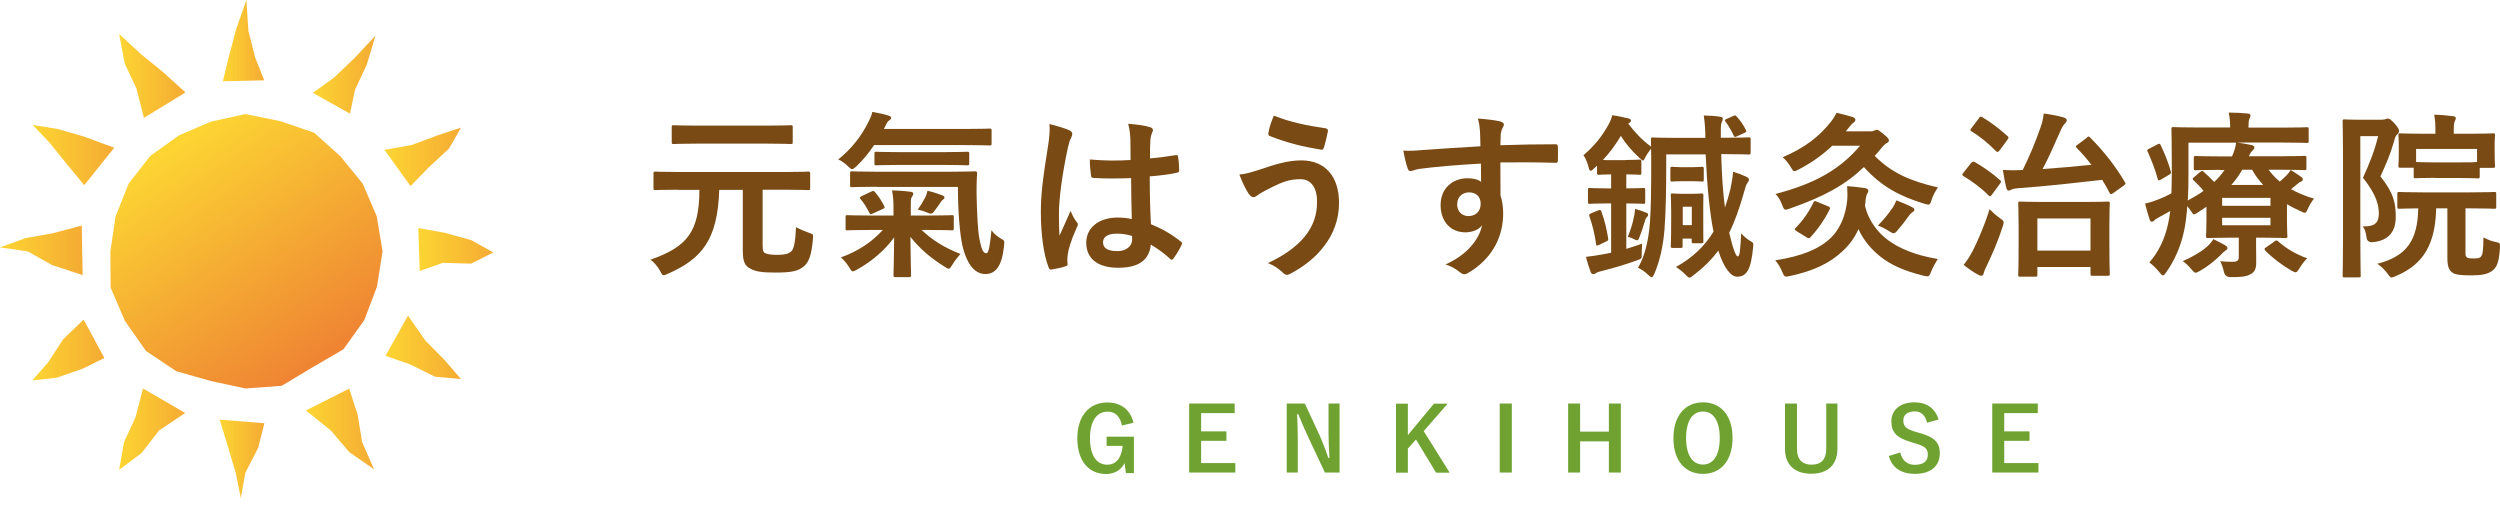
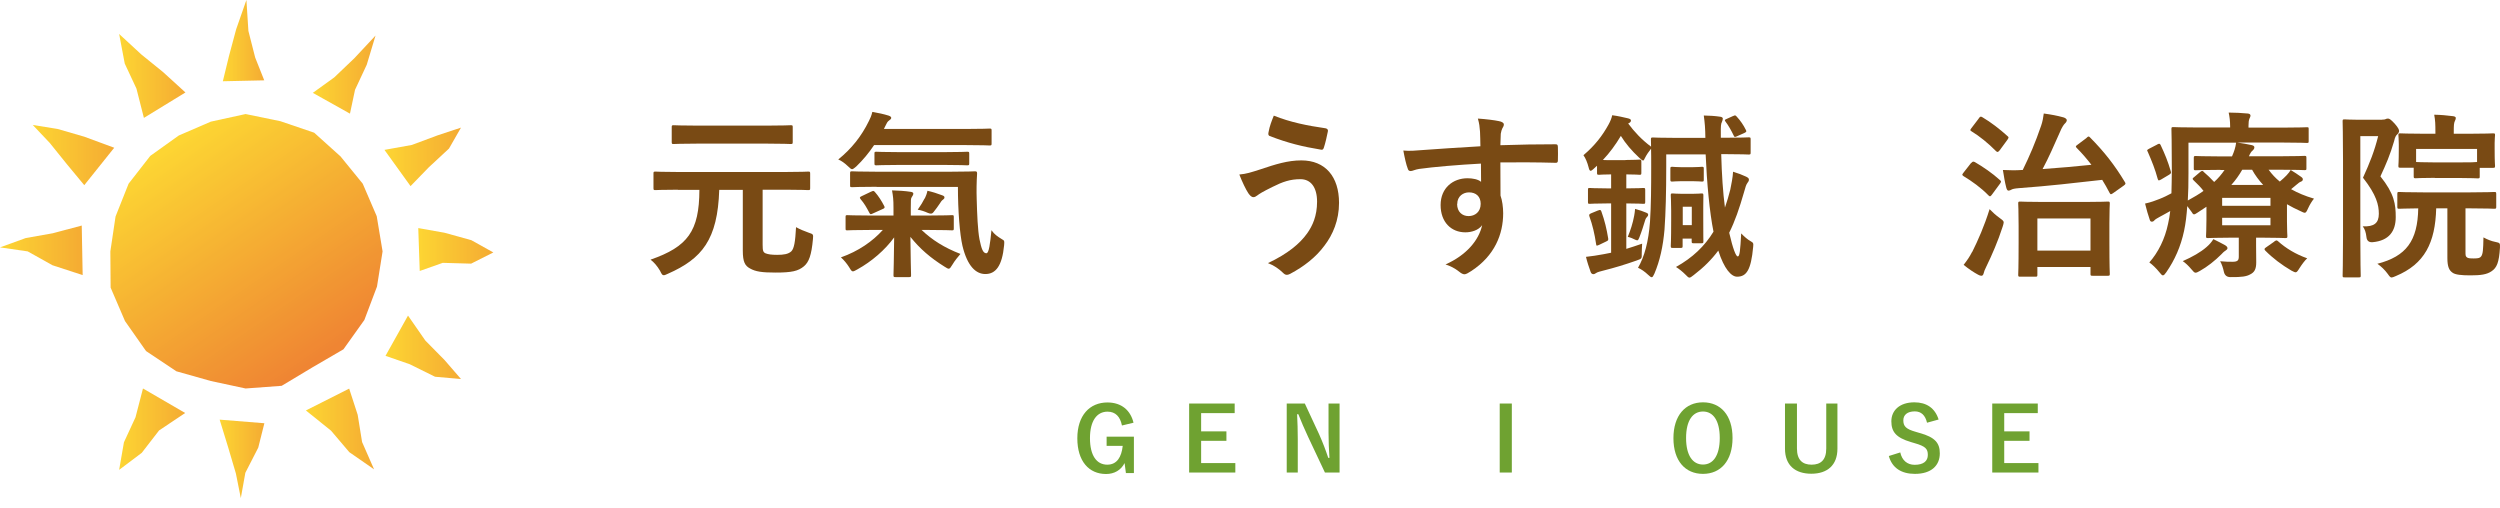
<svg xmlns="http://www.w3.org/2000/svg" width="246" height="50" viewBox="0 0 246 50" fill="none">
  <path d="M110.397 41.857C110.227 41.005 109.768 40.507 108.982 40.507C107.948 40.507 107.253 41.385 107.253 43.115C107.253 44.846 107.921 45.724 108.956 45.724C109.912 45.724 110.358 44.964 110.476 43.876H108.891V42.971H111.576V46.55H110.79L110.659 45.567C110.305 46.261 109.651 46.642 108.838 46.642C107.149 46.642 106.009 45.383 106.009 43.128C106.009 40.874 107.227 39.602 108.969 39.602C110.371 39.602 111.249 40.389 111.537 41.595L110.397 41.87V41.857Z" fill="#6FA231" />
  <path d="M121.492 40.651H118.191V42.447H120.68V43.377H118.191V45.567H121.557V46.497H117.012V39.707H121.492V40.638V40.651Z" fill="#6FA231" />
  <path d="M131.814 46.497H130.373L128.722 42.997C128.329 42.145 128.054 41.516 127.753 40.756H127.635C127.675 41.555 127.701 42.368 127.701 43.207V46.497H126.614V39.707H128.395L129.797 42.722C130.176 43.574 130.438 44.269 130.7 45.055H130.818C130.766 44.23 130.727 43.482 130.727 42.565V39.707H131.814V46.497Z" fill="#6FA231" />
-   <path d="M140.092 42.42L142.647 46.511H141.31L139.333 43.246L138.534 44.138V46.511H137.368V39.72H138.534V42.814L141.101 39.72H142.45L140.092 42.42Z" fill="#6FA231" />
  <path d="M148.764 46.497H147.572V39.707H148.764V46.497Z" fill="#6FA231" />
-   <path d="M159.492 46.497H158.313V43.43H155.483V46.497H154.305V39.707H155.483V42.473H158.313V39.707H159.492V46.497Z" fill="#6FA231" />
  <path d="M170.482 43.102C170.482 45.344 169.316 46.629 167.574 46.629C165.832 46.629 164.666 45.357 164.666 43.115C164.666 40.874 165.845 39.589 167.574 39.589C169.303 39.589 170.482 40.847 170.482 43.102ZM165.91 43.102C165.91 44.833 166.578 45.711 167.574 45.711C168.569 45.711 169.224 44.833 169.224 43.102C169.224 41.372 168.569 40.493 167.574 40.493C166.578 40.493 165.91 41.359 165.91 43.102Z" fill="#6FA231" />
  <path d="M180.803 44.151C180.803 45.776 179.808 46.615 178.236 46.615C176.664 46.615 175.643 45.803 175.643 44.151V39.707H176.821V44.138C176.821 45.252 177.358 45.724 178.262 45.724C179.166 45.724 179.703 45.252 179.703 44.138V39.707H180.803V44.151Z" fill="#6FA231" />
  <path d="M189.619 41.595C189.449 40.861 189.043 40.48 188.414 40.48C187.693 40.48 187.287 40.821 187.287 41.359C187.287 41.949 187.549 42.224 188.532 42.499L188.885 42.604C190.431 43.024 190.877 43.614 190.877 44.61C190.877 45.803 190.051 46.629 188.427 46.629C187.104 46.629 186.187 46.052 185.86 44.872L186.986 44.518C187.156 45.304 187.68 45.737 188.401 45.737C189.292 45.737 189.698 45.357 189.698 44.767C189.698 44.177 189.488 43.915 188.375 43.6L188.021 43.495C186.58 43.063 186.109 42.499 186.109 41.45C186.109 40.402 186.908 39.589 188.375 39.589C189.567 39.589 190.405 40.153 190.759 41.28L189.619 41.595Z" fill="#6FA231" />
  <path d="M200.517 40.651H197.216V42.447H199.705V43.377H197.216V45.567H200.583V46.497H196.037V39.707H200.517V40.638V40.651Z" fill="#6FA231" />
  <path d="M66.713 18.667C65.127 18.667 64.604 18.706 64.499 18.706C64.329 18.706 64.302 18.693 64.302 18.51V17.081C64.302 16.91 64.315 16.884 64.499 16.884C64.604 16.884 65.127 16.924 66.713 16.924H77.296C78.881 16.924 79.418 16.884 79.523 16.884C79.693 16.884 79.72 16.897 79.72 17.081V18.51C79.72 18.68 79.707 18.706 79.523 18.706C79.418 18.706 78.868 18.667 77.296 18.667H75.043V24.068C75.043 24.684 75.096 24.828 75.345 24.933C75.594 25.025 75.895 25.077 76.471 25.077C77.1 25.077 77.571 25.012 77.873 24.724C78.135 24.448 78.253 23.832 78.331 22.351C78.698 22.561 79.117 22.731 79.589 22.901C80.034 23.046 80.034 23.059 79.995 23.517C79.851 25.13 79.589 25.798 79.104 26.205C78.541 26.677 77.899 26.821 76.327 26.821C74.978 26.821 74.349 26.729 73.799 26.415C73.314 26.152 73.092 25.785 73.092 24.671V18.68H70.773C70.616 23.583 69.083 25.458 65.717 26.939C65.52 27.031 65.403 27.083 65.311 27.083C65.167 27.083 65.101 26.965 64.944 26.637C64.669 26.166 64.342 25.798 64.014 25.549C67.669 24.278 68.808 22.757 68.821 18.68H66.699L66.713 18.667ZM68.73 14.131C67.014 14.131 66.398 14.171 66.293 14.171C66.123 14.171 66.097 14.158 66.097 13.974V12.519C66.097 12.349 66.11 12.322 66.293 12.322C66.398 12.322 67.014 12.362 68.73 12.362H75.371C77.087 12.362 77.689 12.322 77.794 12.322C77.991 12.322 78.004 12.335 78.004 12.519V13.974C78.004 14.145 77.991 14.171 77.794 14.171C77.689 14.171 77.087 14.131 75.371 14.131H68.73Z" fill="#794A14" />
  <path d="M85.994 14.302C85.483 15.062 84.907 15.757 84.252 16.386C84.042 16.557 83.938 16.648 83.846 16.648C83.741 16.648 83.636 16.544 83.427 16.347C83.112 16.045 82.798 15.822 82.484 15.691C83.767 14.656 84.763 13.424 85.509 11.89C85.614 11.68 85.758 11.379 85.837 11.011C86.4 11.103 86.99 11.234 87.448 11.379C87.592 11.431 87.697 11.496 87.697 11.601C87.697 11.693 87.605 11.772 87.526 11.824C87.448 11.877 87.33 11.969 87.251 12.139C87.16 12.335 87.055 12.506 86.976 12.69H94.954C96.696 12.69 97.285 12.65 97.377 12.65C97.547 12.65 97.573 12.663 97.573 12.847V14.118C97.573 14.289 97.56 14.315 97.377 14.315C97.285 14.315 96.696 14.276 94.954 14.276H86.02L85.994 14.302ZM85.784 22.626C84.082 22.626 83.479 22.665 83.374 22.665C83.217 22.665 83.204 22.652 83.204 22.469V21.381C83.204 21.184 83.217 21.171 83.374 21.171C83.479 21.171 84.082 21.21 85.784 21.21H87.919V20.476C87.919 19.598 87.88 19.336 87.775 18.733C88.326 18.746 89.046 18.785 89.622 18.877C89.779 18.89 89.871 18.969 89.871 19.047C89.871 19.165 89.806 19.27 89.714 19.401C89.622 19.532 89.622 19.703 89.622 20.45V21.21H91.207C92.976 21.21 93.578 21.171 93.683 21.171C93.84 21.171 93.853 21.184 93.853 21.381V22.469C93.853 22.639 93.84 22.665 93.683 22.665C93.578 22.665 92.976 22.626 91.207 22.626H90.683C91.718 23.609 92.91 24.369 94.508 24.986C94.286 25.248 93.932 25.667 93.722 26.034C93.552 26.31 93.473 26.441 93.356 26.441C93.264 26.441 93.159 26.375 92.95 26.244C91.561 25.379 90.513 24.474 89.583 23.308C89.596 25.379 89.649 26.716 89.649 27.07C89.649 27.24 89.635 27.267 89.452 27.267H88.116C87.946 27.267 87.919 27.253 87.919 27.07C87.919 26.716 87.972 25.458 87.985 23.36C87.094 24.592 85.771 25.733 84.37 26.506C84.16 26.624 84.016 26.703 83.924 26.703C83.806 26.703 83.728 26.585 83.558 26.297C83.335 25.943 83.034 25.576 82.746 25.326C84.461 24.724 85.876 23.74 86.872 22.626H85.771H85.784ZM86.269 18.379C84.553 18.379 83.964 18.418 83.859 18.418C83.662 18.418 83.649 18.405 83.649 18.248V17.068C83.649 16.871 83.662 16.858 83.859 16.858C83.964 16.858 84.54 16.897 86.269 16.897H93.526C95.229 16.897 95.831 16.858 95.936 16.858C96.106 16.858 96.146 16.897 96.146 17.081C96.093 17.907 96.08 18.772 96.106 19.558C96.146 21.092 96.211 22.639 96.381 23.544C96.578 24.514 96.735 24.92 97.062 24.92C97.311 24.92 97.429 23.976 97.56 22.652C97.835 23.059 98.176 23.282 98.556 23.517C98.87 23.688 98.831 23.714 98.805 24.134C98.608 26.192 97.966 26.965 96.958 26.965C96.028 26.965 95.189 26.192 94.705 24.186C94.443 23.046 94.259 20.738 94.259 18.392H86.256L86.269 18.379ZM85.745 18.851C85.942 18.759 85.968 18.759 86.099 18.903C86.439 19.283 86.754 19.781 86.99 20.24C87.094 20.411 87.055 20.489 86.885 20.555L85.902 21C85.68 21.105 85.64 21.119 85.549 20.948C85.247 20.371 85.051 20.03 84.684 19.598C84.566 19.441 84.592 19.388 84.802 19.296L85.732 18.851H85.745ZM88.522 16.229C86.885 16.229 86.348 16.268 86.243 16.268C86.073 16.268 86.046 16.255 86.046 16.072V15.141C86.046 14.944 86.059 14.931 86.243 14.931C86.348 14.931 86.898 14.97 88.522 14.97H92.897C94.508 14.97 95.058 14.931 95.163 14.931C95.36 14.931 95.373 14.944 95.373 15.141V16.072C95.373 16.242 95.36 16.268 95.163 16.268C95.058 16.268 94.508 16.229 92.897 16.229H88.522ZM90.998 19.532C91.103 19.309 91.207 19.06 91.26 18.772C91.731 18.877 92.242 19.034 92.714 19.218C92.858 19.27 92.936 19.323 92.936 19.427C92.936 19.519 92.884 19.572 92.819 19.624C92.661 19.729 92.57 19.873 92.465 20.044C92.294 20.306 92.098 20.568 91.849 20.883C91.744 21.027 91.6 21.079 91.299 20.948C90.985 20.804 90.631 20.686 90.303 20.634C90.631 20.162 90.788 19.913 90.985 19.519L90.998 19.532Z" fill="#794A14" />
-   <path d="M105.249 12.834C105.446 12.938 105.511 13.043 105.511 13.188C105.511 13.306 105.459 13.437 105.393 13.568C105.275 13.777 105.197 14.027 105.079 14.538C104.503 17.186 104.201 19.65 104.201 20.935C104.201 21.643 104.201 22.442 104.254 23.19C104.607 22.377 104.974 21.63 105.341 20.752C105.59 21.315 105.721 21.564 105.957 21.853C106.022 21.944 106.061 22.01 106.061 22.102C106.061 22.193 106.022 22.272 105.957 22.377C105.341 23.767 105.131 24.54 105.066 25.051C105 25.549 105.027 25.811 105.053 25.982C105.066 26.1 105 26.152 104.843 26.205C104.516 26.323 104.005 26.428 103.533 26.506C103.337 26.559 103.271 26.546 103.18 26.297C102.682 25.051 102.42 22.954 102.42 20.935C102.42 19.244 102.564 17.841 103.14 14.276C103.232 13.659 103.337 12.899 103.258 12.204C103.966 12.375 104.909 12.663 105.262 12.834H105.249ZM111.288 17.527C110.096 17.566 108.865 17.592 107.673 17.514C107.45 17.514 107.371 17.461 107.358 17.291C107.293 16.871 107.24 16.242 107.24 15.691C108.55 15.809 109.926 15.836 111.249 15.744C111.249 15.115 111.235 14.551 111.235 13.896C111.222 13.266 111.17 12.807 111.013 12.178C112.035 12.27 112.558 12.335 113.135 12.506C113.331 12.558 113.449 12.65 113.449 12.807C113.449 12.899 113.41 12.952 113.344 13.109C113.279 13.266 113.227 13.489 113.2 13.725C113.161 14.328 113.161 14.774 113.161 15.586C113.986 15.521 114.903 15.39 115.65 15.272C115.859 15.22 115.899 15.285 115.925 15.482C115.99 15.796 116.03 16.36 116.03 16.727C116.03 16.884 115.964 16.976 115.833 16.989C115.204 17.146 114.039 17.291 113.135 17.356C113.135 19.323 113.174 20.555 113.253 22.062C114.288 22.482 115.191 22.98 116.174 23.753C116.331 23.858 116.344 23.911 116.265 24.107C116.043 24.566 115.755 25.051 115.453 25.458C115.401 25.523 115.349 25.562 115.296 25.562C115.244 25.562 115.191 25.523 115.139 25.471C114.589 24.959 114.012 24.527 113.24 24.068C113.096 25.549 112.1 26.349 110.03 26.349C107.961 26.349 106.887 25.405 106.887 23.884C106.887 22.364 108.183 21.407 109.965 21.407C110.423 21.407 110.947 21.459 111.366 21.551C111.327 20.201 111.314 18.916 111.301 17.527H111.288ZM109.86 22.993C109.035 22.993 108.537 23.295 108.537 23.832C108.537 24.369 108.917 24.71 109.965 24.71C110.843 24.71 111.406 24.199 111.406 23.57C111.406 23.452 111.406 23.36 111.393 23.216C110.829 23.046 110.358 22.993 109.86 22.993Z" fill="#794A14" />
  <path d="M124.033 16.662C125.513 16.163 126.718 15.783 128.054 15.783C130.412 15.783 131.761 17.383 131.761 19.965C131.761 21.682 131.146 23.098 130.334 24.16C129.508 25.287 128.329 26.218 126.941 26.952C126.823 27.004 126.731 27.044 126.64 27.044C126.483 27.044 126.378 26.978 126.221 26.821C125.841 26.454 125.356 26.113 124.767 25.89C126.705 24.973 127.897 23.989 128.631 22.954C129.142 22.233 129.6 21.263 129.6 19.847C129.6 18.431 128.984 17.631 127.963 17.631C126.941 17.631 126.207 17.894 125.212 18.392C124.177 18.903 123.928 19.073 123.719 19.231C123.575 19.336 123.47 19.401 123.339 19.401C123.116 19.401 122.959 19.178 122.841 19.021C122.592 18.654 122.225 17.881 121.95 17.173C122.671 17.107 123.09 16.963 124.033 16.662ZM130.438 12.624C130.635 12.663 130.7 12.794 130.661 12.938C130.596 13.306 130.399 14.145 130.281 14.485C130.229 14.656 130.176 14.748 130.032 14.735C128.12 14.42 126.745 14.079 124.937 13.384C124.845 13.345 124.767 13.266 124.819 13.03C124.937 12.375 125.133 11.903 125.343 11.379C126.98 12.034 128.631 12.362 130.438 12.624Z" fill="#794A14" />
  <path d="M145.633 12.952C145.594 12.44 145.568 12.191 145.423 11.667C146.209 11.719 147.061 11.824 147.48 11.916C147.781 11.969 147.978 12.086 147.978 12.244C147.978 12.388 147.925 12.467 147.821 12.65C147.768 12.755 147.716 12.925 147.676 13.161C147.663 13.384 147.663 13.62 147.637 14.289C149.537 14.223 151.344 14.197 153.034 14.197C153.243 14.197 153.283 14.236 153.296 14.459C153.309 14.905 153.309 15.351 153.296 15.796C153.296 15.993 153.204 16.045 152.995 16.019C151.174 15.967 149.471 15.967 147.637 15.98C147.637 17.055 147.637 18.182 147.65 19.244C147.821 19.716 147.912 20.398 147.912 20.987C147.912 23.032 147.087 25.156 144.782 26.664C144.48 26.86 144.258 26.991 144.1 26.991C143.943 26.991 143.747 26.873 143.577 26.729C143.17 26.401 142.699 26.166 142.24 26.021C144.297 25.104 145.528 23.635 145.843 22.154C145.489 22.665 144.769 22.862 144.192 22.862C142.804 22.862 141.756 21.866 141.756 20.175C141.756 18.484 142.987 17.54 144.402 17.54C144.926 17.54 145.45 17.645 145.738 17.894C145.738 17.278 145.725 16.688 145.725 16.098C143.511 16.216 141.035 16.425 139.647 16.622C139.267 16.675 138.979 16.832 138.822 16.832C138.651 16.832 138.573 16.766 138.52 16.583C138.376 16.229 138.219 15.534 138.088 14.813C138.743 14.879 139.293 14.813 140.223 14.748C141.297 14.656 143.563 14.525 145.672 14.394C145.659 13.843 145.659 13.411 145.633 12.938V12.952ZM143.38 20.07C143.38 20.843 143.878 21.263 144.507 21.263C145.135 21.263 145.699 20.856 145.699 20.057C145.699 19.336 145.24 18.929 144.546 18.929C143.996 18.929 143.393 19.296 143.393 20.07H143.38Z" fill="#794A14" />
  <path d="M159.937 15.744C160.919 15.744 161.208 15.704 161.312 15.704C161.483 15.704 161.509 15.718 161.509 15.901V16.989C161.509 17.186 161.496 17.199 161.312 17.199C161.208 17.199 160.933 17.16 160.029 17.16V18.536C161.221 18.536 161.587 18.497 161.692 18.497C161.863 18.497 161.889 18.51 161.889 18.706V19.847C161.889 20.044 161.876 20.057 161.692 20.057C161.587 20.057 161.221 20.017 160.029 20.017V24.488C160.487 24.343 160.998 24.186 161.587 23.976C161.574 24.278 161.548 24.605 161.548 24.92C161.561 25.484 161.548 25.445 161.024 25.641C159.872 26.047 158.863 26.349 157.828 26.611C157.448 26.703 157.173 26.782 157.068 26.86C156.977 26.913 156.898 26.978 156.793 26.978C156.675 26.978 156.571 26.913 156.518 26.755C156.348 26.283 156.178 25.772 156.06 25.274C156.662 25.209 157.147 25.13 157.802 25.012L158.535 24.868V20.017H158.116C156.924 20.017 156.531 20.057 156.427 20.057C156.269 20.057 156.256 20.044 156.256 19.847V18.706C156.256 18.51 156.269 18.497 156.427 18.497C156.531 18.497 156.911 18.536 158.116 18.536H158.535V17.16C157.71 17.16 157.448 17.199 157.357 17.199C157.16 17.199 157.147 17.186 157.147 16.989V16.308L156.819 16.609C156.675 16.727 156.597 16.806 156.518 16.806C156.427 16.806 156.374 16.701 156.322 16.478C156.204 16.006 156.02 15.56 155.811 15.272C156.95 14.302 157.671 13.358 158.273 12.27C158.47 11.916 158.588 11.601 158.64 11.339C159.164 11.405 159.754 11.536 160.186 11.641C160.356 11.68 160.487 11.746 160.487 11.851C160.487 11.969 160.422 12.06 160.212 12.152C160.828 12.978 161.535 13.738 162.465 14.433C162.452 14.014 162.452 13.777 162.452 13.725C162.452 13.555 162.465 13.528 162.648 13.528C162.753 13.528 163.33 13.568 165.019 13.568H167.809C167.796 12.624 167.757 12.126 167.652 11.366C168.229 11.379 168.726 11.405 169.25 11.483C169.407 11.496 169.525 11.575 169.525 11.654C169.525 11.772 169.486 11.877 169.434 12.008C169.342 12.178 169.316 12.388 169.329 13.24V13.555H169.748C171.412 13.555 171.975 13.515 172.067 13.515C172.237 13.515 172.263 13.528 172.263 13.712V15.01C172.263 15.18 172.25 15.206 172.067 15.206C171.975 15.206 171.412 15.167 169.748 15.167H169.368C169.421 17.146 169.538 18.969 169.735 20.424C169.931 19.86 170.102 19.283 170.259 18.667C170.364 18.156 170.508 17.435 170.534 16.897C171.045 17.055 171.425 17.199 171.818 17.383C172.014 17.487 172.093 17.54 172.093 17.684C172.093 17.802 172.04 17.881 171.949 17.999C171.831 18.156 171.752 18.379 171.595 18.969C171.15 20.515 170.717 21.774 170.154 22.901C170.521 24.501 170.822 25.235 170.992 25.235C171.189 25.235 171.241 24.671 171.333 22.967C171.634 23.282 171.962 23.57 172.25 23.727C172.525 23.884 172.551 23.924 172.512 24.291C172.302 26.611 171.831 27.227 170.927 27.227C170.364 27.227 169.656 26.467 169.08 24.658C168.425 25.536 167.652 26.31 166.657 27.07C166.447 27.227 166.342 27.319 166.238 27.319C166.133 27.319 166.041 27.214 165.831 27.004C165.556 26.729 165.216 26.454 164.915 26.27C166.565 25.353 167.744 24.212 168.608 22.797C168.229 20.935 167.954 17.999 167.836 15.193H163.958V16.399C163.958 18.929 163.906 20.896 163.788 22.587C163.644 24.252 163.33 25.667 162.793 26.926C162.688 27.149 162.622 27.28 162.531 27.28C162.439 27.28 162.334 27.188 162.164 27.031C161.849 26.729 161.483 26.48 161.181 26.349C161.81 25.274 162.216 23.78 162.36 21.826C162.465 20.188 162.478 18.536 162.478 16.399C162.478 15.626 162.478 15.049 162.465 14.63C162.256 14.892 162.007 15.246 161.849 15.573C161.784 15.731 161.732 15.796 161.679 15.796C161.614 15.796 161.509 15.704 161.312 15.534C160.54 14.813 159.963 14.131 159.492 13.371C158.981 14.236 158.391 15.036 157.723 15.744C157.933 15.757 158.234 15.757 158.719 15.757H159.963L159.937 15.744ZM157.252 20.712C157.461 20.62 157.514 20.647 157.579 20.817C157.907 21.735 158.09 22.508 158.247 23.465C158.26 23.635 158.26 23.662 158.038 23.767L157.357 24.094C157.095 24.212 157.081 24.199 157.055 24.003C156.911 23.032 156.702 22.128 156.4 21.302C156.348 21.132 156.361 21.079 156.571 20.987L157.239 20.712H157.252ZM160.802 21.236C160.841 21.04 160.867 20.83 160.893 20.555C161.299 20.66 161.732 20.817 162.007 20.935C162.151 21 162.177 21.04 162.177 21.132C162.177 21.223 162.164 21.25 162.085 21.328C161.994 21.42 161.941 21.486 161.876 21.695C161.732 22.167 161.561 22.731 161.299 23.399C161.234 23.57 161.181 23.648 161.103 23.648C161.024 23.648 160.959 23.609 160.841 23.557C160.723 23.491 160.422 23.36 160.173 23.308C160.435 22.678 160.671 21.957 160.802 21.236ZM166.539 16.452C167.102 16.452 167.351 16.412 167.456 16.412C167.626 16.412 167.652 16.425 167.652 16.609V17.658C167.652 17.854 167.639 17.867 167.456 17.867C167.351 17.867 167.102 17.828 166.539 17.828H165.452C164.901 17.828 164.666 17.867 164.561 17.867C164.391 17.867 164.364 17.854 164.364 17.658V16.609C164.364 16.439 164.378 16.412 164.561 16.412C164.666 16.412 164.915 16.452 165.452 16.452H166.539ZM166.473 19.073C167.141 19.073 167.312 19.034 167.416 19.034C167.587 19.034 167.613 19.047 167.613 19.244C167.613 19.349 167.6 19.716 167.6 20.398V21.433C167.6 23.295 167.613 23.635 167.613 23.74C167.613 23.911 167.6 23.937 167.416 23.937H166.657C166.486 23.937 166.46 23.924 166.46 23.74V23.478H165.57V24.199C165.57 24.369 165.556 24.396 165.373 24.396H164.6C164.43 24.396 164.404 24.383 164.404 24.199C164.404 24.081 164.443 23.714 164.443 21.721V20.725C164.443 19.755 164.404 19.349 164.404 19.244C164.404 19.047 164.417 19.034 164.6 19.034C164.718 19.034 164.901 19.073 165.57 19.073H166.46H166.473ZM165.583 20.345V22.154H166.473V20.345H165.583ZM170.547 11.418C170.717 11.326 170.77 11.326 170.901 11.483C171.254 11.864 171.569 12.322 171.791 12.781C171.883 12.938 171.844 12.991 171.621 13.096L170.914 13.41C170.717 13.502 170.665 13.515 170.586 13.319C170.364 12.86 170.076 12.335 169.8 11.982C169.683 11.824 169.696 11.785 169.892 11.706L170.56 11.405L170.547 11.418Z" fill="#794A14" />
-   <path d="M183.515 20.227C183.856 21.774 184.864 22.967 185.794 23.635C186.842 24.422 188.44 25.117 190.68 25.484C190.457 25.838 190.208 26.27 190.025 26.716C189.907 27.044 189.829 27.188 189.671 27.188C189.58 27.188 189.501 27.175 189.292 27.136C187.445 26.677 186.056 26.087 184.995 25.222C184.117 24.514 183.397 23.675 182.873 22.547C182.506 23.373 181.995 24.081 181.341 24.684C180.109 25.851 178.564 26.637 176.114 27.162C175.944 27.201 175.839 27.214 175.747 27.214C175.577 27.214 175.525 27.096 175.367 26.742C175.197 26.336 174.988 25.969 174.686 25.615C177.358 25.209 179.061 24.461 180.162 23.399C181.105 22.482 181.616 21.132 181.76 19.742C181.799 19.375 181.799 18.864 181.76 18.313C182.375 18.366 182.952 18.418 183.528 18.51C183.738 18.562 183.842 18.628 183.842 18.772C183.842 18.89 183.777 18.982 183.698 19.126C183.633 19.283 183.58 19.532 183.554 19.939L183.515 20.214V20.227ZM180.28 14.354C179.35 15.233 178.302 15.993 176.966 16.688C176.769 16.793 176.651 16.845 176.559 16.845C176.442 16.845 176.389 16.727 176.206 16.439C175.983 16.058 175.734 15.757 175.42 15.469C177.594 14.538 178.97 13.463 180.109 12.047C180.358 11.746 180.555 11.431 180.712 11.103C181.367 11.248 181.825 11.366 182.323 11.523C182.493 11.588 182.572 11.68 182.572 11.798C182.572 11.903 182.48 12.008 182.349 12.1C182.244 12.165 182.087 12.349 181.838 12.663L181.629 12.925H184.039C184.262 12.925 184.366 12.886 184.471 12.834C184.563 12.794 184.628 12.768 184.694 12.768C184.812 12.768 184.943 12.873 185.323 13.188C185.755 13.515 185.873 13.686 185.873 13.817C185.873 13.935 185.781 14.014 185.676 14.066C185.48 14.171 185.323 14.328 185.048 14.669C184.851 14.918 184.668 15.128 184.471 15.338C186.109 16.989 187.942 17.815 190.693 18.444C190.418 18.851 190.195 19.231 190.064 19.69C189.96 20.017 189.907 20.135 189.75 20.135C189.658 20.135 189.54 20.096 189.344 20.044C186.934 19.309 185.126 18.352 183.41 16.439C181.55 18.208 179.533 19.323 176.101 20.529C175.944 20.581 175.8 20.634 175.721 20.634C175.564 20.634 175.512 20.542 175.367 20.175C175.223 19.768 175.014 19.401 174.713 19.087C178.642 18.051 181.039 16.675 183.03 14.341H180.293L180.28 14.354ZM179.913 20.306C180.083 20.398 180.109 20.45 180.031 20.62C179.507 21.669 178.904 22.521 178.184 23.308C178.027 23.478 177.974 23.478 177.778 23.36L176.782 22.744C176.573 22.6 176.573 22.574 176.69 22.429C177.398 21.708 178.027 20.817 178.446 19.913C178.511 19.755 178.564 19.755 178.812 19.86L179.9 20.306H179.913ZM186.2 20.502C186.344 20.293 186.475 20.03 186.606 19.716C187.13 19.926 187.576 20.096 188.047 20.332C188.322 20.476 188.375 20.529 188.375 20.634C188.375 20.752 188.283 20.83 188.165 20.896C188.047 20.961 187.942 21.105 187.824 21.25C187.51 21.708 187.143 22.167 186.737 22.639C186.567 22.849 186.462 22.954 186.331 22.954C186.226 22.954 186.109 22.888 185.886 22.744C185.532 22.521 185.152 22.325 184.786 22.193C185.349 21.63 185.82 21.04 186.187 20.502H186.2Z" fill="#794A14" />
  <path d="M193.968 16.045C194.112 15.875 194.177 15.875 194.335 15.954C195.121 16.412 196.037 17.029 196.797 17.723C196.863 17.776 196.902 17.828 196.902 17.867C196.902 17.92 196.863 17.972 196.797 18.077L196.024 19.126C195.867 19.336 195.815 19.375 195.671 19.231C194.937 18.471 194.033 17.828 193.208 17.33C193.143 17.278 193.09 17.238 193.09 17.186C193.09 17.146 193.143 17.081 193.208 16.989L193.968 16.019V16.045ZM194.06 24.802C194.636 23.648 195.252 22.259 195.775 20.581C196.024 20.843 196.391 21.184 196.797 21.472C197.059 21.669 197.164 21.735 197.164 21.892C197.164 21.997 197.112 22.115 197.059 22.311C196.614 23.701 196.011 25.09 195.448 26.244C195.304 26.519 195.225 26.742 195.186 26.913C195.147 27.057 195.081 27.136 194.963 27.136C194.872 27.136 194.767 27.096 194.649 27.031C194.23 26.808 193.732 26.48 193.221 26.061C193.588 25.589 193.798 25.287 194.06 24.776V24.802ZM194.714 11.641C194.859 11.444 194.911 11.444 195.068 11.536C195.933 12.047 196.758 12.69 197.544 13.397C197.688 13.515 197.662 13.541 197.531 13.751L196.771 14.787C196.601 14.983 196.561 14.997 196.417 14.879C195.658 14.105 194.767 13.384 193.981 12.912C193.824 12.807 193.863 12.794 193.994 12.598L194.714 11.654V11.641ZM205.338 13.541C205.508 13.397 205.534 13.397 205.665 13.528C207.04 14.918 208.075 16.229 209.084 17.907C209.176 18.064 209.189 18.104 208.979 18.261L207.944 18.995C207.84 19.06 207.774 19.113 207.722 19.113C207.669 19.113 207.63 19.06 207.578 18.969C207.355 18.523 207.106 18.103 206.857 17.697C204.08 18.012 201.591 18.3 198.697 18.51C198.199 18.549 198.028 18.602 197.937 18.654C197.819 18.72 197.727 18.759 197.636 18.759C197.531 18.759 197.478 18.654 197.426 18.497C197.282 17.946 197.203 17.474 197.085 16.727C197.819 16.766 198.408 16.766 198.932 16.727H199.037C199.718 15.338 200.281 14.027 200.845 12.375C200.989 11.969 201.067 11.51 201.107 11.169C201.866 11.274 202.43 11.379 203.045 11.549C203.216 11.601 203.373 11.706 203.373 11.824C203.373 11.942 203.281 12.073 203.176 12.165C203.072 12.257 202.862 12.585 202.705 12.978C202.102 14.328 201.604 15.495 200.989 16.635C202.692 16.517 204.277 16.373 205.796 16.216C205.351 15.639 204.866 15.075 204.342 14.551C204.224 14.407 204.224 14.394 204.434 14.236L205.325 13.568L205.338 13.541ZM198.788 27.227C198.618 27.227 198.592 27.214 198.592 27.031C198.592 26.926 198.631 26.454 198.631 23.832V22.246C198.631 20.647 198.592 20.135 198.592 20.03C198.592 19.86 198.605 19.834 198.788 19.834C198.906 19.834 199.469 19.873 201.067 19.873H205.154C206.752 19.873 207.289 19.834 207.407 19.834C207.578 19.834 207.604 19.847 207.604 20.03C207.604 20.122 207.564 20.647 207.564 21.957V23.753C207.564 26.336 207.604 26.834 207.604 26.939C207.604 27.109 207.591 27.136 207.407 27.136H205.914C205.718 27.136 205.704 27.122 205.704 26.939V26.27H200.478V27.031C200.478 27.201 200.465 27.227 200.281 27.227H198.788ZM200.478 24.658H205.704V21.499H200.478V24.658Z" fill="#794A14" />
  <path d="M223.244 16.714C223.545 17.133 223.912 17.527 224.331 17.867C224.593 17.658 224.803 17.448 224.999 17.251C225.196 17.042 225.313 16.884 225.405 16.727C225.706 16.897 226.139 17.199 226.44 17.409C226.584 17.514 226.597 17.579 226.597 17.658C226.597 17.75 226.532 17.828 226.427 17.867C226.27 17.92 226.152 18.025 225.903 18.235L225.444 18.615C226.099 18.982 226.833 19.296 227.697 19.545C227.488 19.794 227.278 20.148 227.121 20.489C226.977 20.804 226.911 20.935 226.794 20.935C226.702 20.935 226.584 20.883 226.374 20.778C225.903 20.568 225.444 20.332 225.038 20.096V21.8C225.038 22.692 225.078 23.124 225.078 23.229C225.078 23.399 225.065 23.426 224.868 23.426C224.763 23.426 224.03 23.386 222.563 23.386H221.999V24.147C221.999 24.802 222.013 25.248 222.013 25.811C222.013 26.48 221.842 26.795 221.41 27.004C221.056 27.201 220.598 27.28 219.498 27.267C219.131 27.275 218.908 27.101 218.829 26.742C218.764 26.415 218.62 25.969 218.463 25.707C219.026 25.759 219.327 25.759 219.668 25.759C220.192 25.759 220.297 25.615 220.297 25.248V23.386H219.576C218.135 23.386 217.375 23.426 217.271 23.426C217.1 23.426 217.074 23.413 217.074 23.229C217.074 23.124 217.114 22.613 217.114 21.617V20.345L216.197 20.948C216.053 21.04 215.974 21.092 215.895 21.092C215.804 21.092 215.751 21.027 215.646 20.843C215.489 20.62 215.345 20.437 215.227 20.279C215.162 21.197 215.07 21.984 214.913 22.718C214.585 24.252 213.996 25.589 213.158 26.795C213.014 26.991 212.935 27.096 212.83 27.096C212.739 27.096 212.66 27.004 212.49 26.795C212.188 26.415 211.782 26.021 211.494 25.825C212.372 24.828 213.027 23.517 213.341 22.01C213.433 21.63 213.498 21.197 213.551 20.765C213.223 20.961 212.883 21.132 212.555 21.315C212.293 21.459 212.084 21.577 212.005 21.669C211.913 21.774 211.848 21.813 211.743 21.813C211.638 21.813 211.573 21.761 211.533 21.617C211.376 21.171 211.219 20.62 211.075 20.03C211.638 19.913 212.11 19.729 212.477 19.585C212.922 19.414 213.302 19.218 213.669 19.021C213.682 18.339 213.708 17.579 213.708 16.701C213.708 14.014 213.669 12.82 213.669 12.716C213.669 12.519 213.682 12.506 213.865 12.506C213.97 12.506 214.585 12.545 216.288 12.545H219.445V12.427C219.445 11.929 219.393 11.496 219.301 11.077C219.969 11.077 220.545 11.116 221.174 11.169C221.344 11.182 221.449 11.261 221.449 11.366C221.449 11.47 221.397 11.562 221.344 11.68C221.279 11.837 221.253 12.047 221.253 12.362V12.558H224.619C226.322 12.558 226.898 12.519 227.003 12.519C227.173 12.519 227.173 12.532 227.173 12.729V13.869C227.173 14.04 227.173 14.066 227.003 14.066C226.898 14.066 226.322 14.027 224.619 14.027H220.152C220.624 14.092 221.135 14.184 221.554 14.276C221.724 14.315 221.829 14.38 221.829 14.485C221.829 14.603 221.79 14.682 221.672 14.8C221.528 14.905 221.423 15.075 221.292 15.377H224.331C226.047 15.377 226.649 15.338 226.754 15.338C226.925 15.338 226.951 15.351 226.951 15.534V16.57C226.951 16.727 226.938 16.74 226.754 16.74C226.649 16.74 226.047 16.701 224.331 16.701H223.204L223.244 16.714ZM212.254 14.223C212.477 14.105 212.529 14.118 212.608 14.276C213.027 15.167 213.315 15.862 213.603 16.845C213.655 17.015 213.642 17.068 213.433 17.199L212.66 17.658C212.555 17.71 212.49 17.75 212.437 17.75C212.385 17.75 212.346 17.71 212.319 17.605C212.057 16.635 211.756 15.901 211.337 14.931C211.245 14.774 211.245 14.761 211.481 14.63L212.267 14.223H212.254ZM218.974 24.147C219.118 24.238 219.183 24.317 219.183 24.422C219.183 24.527 219.091 24.592 218.96 24.684C218.843 24.75 218.659 24.933 218.581 25.025C217.952 25.654 217.192 26.257 216.459 26.664C216.249 26.782 216.144 26.834 216.039 26.834C215.922 26.834 215.83 26.729 215.62 26.48C215.358 26.166 215.057 25.877 214.782 25.694C215.712 25.287 216.55 24.815 217.114 24.317C217.376 24.094 217.637 23.806 217.795 23.531C218.214 23.74 218.685 23.976 218.987 24.147H218.974ZM218.489 16.714C216.773 16.714 216.17 16.753 216.066 16.753C215.895 16.753 215.869 16.74 215.869 16.583V15.547C215.869 15.377 215.882 15.351 216.066 15.351C216.17 15.351 216.773 15.39 218.489 15.39H219.629C219.838 14.918 219.969 14.525 220.035 14.04H215.345V17.042C215.345 18.038 215.332 18.942 215.28 19.729C215.856 19.414 216.393 19.1 216.825 18.785C216.55 18.418 216.223 18.104 215.843 17.736C215.699 17.592 215.751 17.54 215.908 17.422L216.511 16.91C216.603 16.845 216.655 16.819 216.681 16.819C216.734 16.819 216.786 16.832 216.838 16.91C217.192 17.212 217.559 17.566 217.873 17.907C218.279 17.54 218.607 17.146 218.895 16.727H218.489V16.714ZM218.659 19.467V20.253H223.414V19.467H218.659ZM223.414 21.433H218.659V22.167H223.414V21.433ZM222.694 18.195C222.274 17.736 221.908 17.251 221.606 16.701H220.637C220.323 17.251 219.982 17.723 219.563 18.195H222.694ZM223.781 23.767C223.977 23.648 224.004 23.609 224.148 23.727C224.934 24.435 225.89 25.012 227.029 25.418C226.78 25.641 226.505 26.021 226.27 26.388C226.099 26.664 226.008 26.795 225.89 26.795C225.798 26.795 225.68 26.729 225.471 26.624C224.527 26.074 223.611 25.379 222.903 24.658C222.785 24.54 222.798 24.448 222.995 24.33L223.781 23.78V23.767Z" fill="#794A14" />
  <path d="M234.404 11.772C234.574 11.772 234.679 11.759 234.758 11.719C234.823 11.68 234.876 11.667 234.98 11.667C235.098 11.667 235.242 11.732 235.648 12.178C236.015 12.598 236.068 12.781 236.068 12.886C236.068 12.991 236.015 13.096 235.91 13.201C235.766 13.319 235.661 13.502 235.583 13.882C235.177 15.259 234.81 16.111 234.234 17.356C235.609 19.073 235.74 20.096 235.74 21.368C235.74 22.757 235.072 23.688 233.461 23.832C233.094 23.858 232.893 23.688 232.858 23.321C232.806 22.875 232.701 22.534 232.492 22.272C233.605 22.325 234.077 21.957 234.077 21.04C234.077 20.175 233.854 19.192 232.518 17.487C233.199 15.993 233.644 14.866 234.011 13.397H232.256V23.347C232.256 25.759 232.295 27.017 232.295 27.122C232.295 27.28 232.282 27.293 232.099 27.293H230.71C230.54 27.293 230.514 27.28 230.514 27.122C230.514 27.017 230.553 25.811 230.553 23.36V15.757C230.553 13.279 230.514 12.073 230.514 11.942C230.514 11.772 230.527 11.746 230.71 11.746C230.828 11.746 231.26 11.785 232.112 11.785H234.417L234.404 11.772ZM239.722 20.502C239.63 23.898 238.583 25.982 235.753 27.162C235.544 27.253 235.413 27.306 235.334 27.306C235.216 27.306 235.138 27.214 234.954 26.952C234.679 26.572 234.286 26.192 233.932 25.956C236.775 25.222 237.901 23.701 237.954 20.502C236.67 20.515 236.185 20.542 236.094 20.542C235.923 20.542 235.897 20.529 235.897 20.345V19.1C235.897 18.903 235.91 18.89 236.094 18.89C236.199 18.89 236.762 18.929 238.425 18.929H243.102C244.752 18.929 245.328 18.89 245.433 18.89C245.603 18.89 245.63 18.903 245.63 19.1V20.345C245.63 20.515 245.617 20.542 245.433 20.542C245.328 20.542 244.752 20.502 243.102 20.502H242.604V24.75C242.604 25.117 242.604 25.222 242.748 25.326C242.853 25.418 243.062 25.431 243.429 25.431C243.901 25.431 244.032 25.379 244.15 25.222C244.32 24.973 244.346 24.605 244.372 23.36C244.791 23.583 245.145 23.727 245.551 23.806C246.01 23.898 246.01 23.924 245.996 24.383C245.905 25.838 245.682 26.349 245.171 26.69C244.7 27.017 244.084 27.096 243.075 27.096C242.198 27.096 241.595 27.031 241.333 26.834C241.006 26.611 240.822 26.27 240.822 25.392V20.502H239.722ZM239.578 17.5C238.242 17.5 237.81 17.54 237.705 17.54C237.535 17.54 237.508 17.527 237.508 17.343V16.504H236.212C236.015 16.504 236.002 16.491 236.002 16.308C236.002 16.189 236.041 15.98 236.041 14.656V14.171C236.041 13.659 236.002 13.411 236.002 13.293C236.002 13.135 236.015 13.122 236.212 13.122C236.316 13.122 236.919 13.161 238.569 13.161H239.644V12.991C239.644 12.231 239.63 11.837 239.526 11.287C240.181 11.3 240.77 11.352 241.373 11.431C241.543 11.444 241.648 11.523 241.648 11.588C241.648 11.732 241.608 11.811 241.556 11.916C241.464 12.113 241.451 12.335 241.451 12.952V13.161H242.944C244.595 13.161 245.197 13.122 245.302 13.122C245.499 13.122 245.512 13.135 245.512 13.293C245.512 13.397 245.473 13.659 245.473 14.053V14.669C245.473 15.993 245.512 16.203 245.512 16.321C245.512 16.491 245.499 16.517 245.302 16.517H244.005V17.356C244.005 17.527 243.992 17.553 243.809 17.553C243.704 17.553 243.259 17.514 241.949 17.514H239.591L239.578 17.5ZM237.731 15.941C237.875 15.941 238.334 15.98 239.578 15.98H241.936C243.115 15.98 243.586 15.967 243.743 15.941V14.656H237.744V15.941H237.731Z" fill="#794A14" />
  <g opacity="0.8">
    <path d="M21.927 7.996L26.001 7.905L25.11 5.663L24.442 3.041L24.246 0L23.237 2.884L22.53 5.519L21.927 7.996Z" fill="url(#paint0_linear_1_82)" />
    <path d="M30.782 9.137L34.437 11.182L34.935 8.835L36.087 6.371L36.952 3.5L34.869 5.729L32.891 7.616L30.782 9.137Z" fill="url(#paint1_linear_1_82)" />
    <path d="M37.83 14.748L40.397 18.313L42.191 16.465L44.182 14.617L45.361 12.558L43.095 13.306L40.528 14.262L37.83 14.748Z" fill="url(#paint2_linear_1_82)" />
    <path d="M18.247 9.098L14.16 11.601L13.426 8.717L12.274 6.253L11.723 3.343L13.911 5.362L16.046 7.092L18.247 9.098Z" fill="url(#paint3_linear_1_82)" />
    <path d="M11.239 14.538L8.292 18.221L6.576 16.15L4.886 14.053L3.222 12.296L5.672 12.69L8.292 13.45L11.239 14.538Z" fill="url(#paint4_linear_1_82)" />
    <path d="M30.101 40.389L34.358 38.239L35.197 40.821L35.629 43.495L36.808 46.183L34.371 44.492L32.577 42.381L30.101 40.389Z" fill="url(#paint5_linear_1_82)" />
    <path d="M37.934 35.014L40.148 31.055L41.851 33.507L43.75 35.434L45.361 37.295L42.807 37.072L40.318 35.84L37.934 35.014Z" fill="url(#paint6_linear_1_82)" />
    <path d="M18.221 40.638L14.068 38.226L13.335 41.057L12.195 43.522L11.723 46.235L13.95 44.557L15.653 42.355L18.221 40.638Z" fill="url(#paint7_linear_1_82)" />
-     <path d="M10.27 35.224L8.226 31.448L6.209 33.389L4.729 35.669L3.17 37.439L5.593 37.164L8.187 36.259L10.27 35.224Z" fill="url(#paint8_linear_1_82)" />
    <path d="M8.134 27.07L8.043 22.193L5.187 22.954L2.528 23.426L0 24.343L2.725 24.737L5.161 26.1L8.134 27.07Z" fill="url(#paint9_linear_1_82)" />
    <path d="M41.157 22.442L41.301 26.664L43.567 25.864L46.357 25.943L48.544 24.841L46.383 23.635L43.737 22.901L41.157 22.442Z" fill="url(#paint10_linear_1_82)" />
    <path d="M26.014 41.647L21.613 41.293L22.451 44.02L23.211 46.589L23.696 49.014L24.141 46.524L25.412 44.046L26.014 41.647Z" fill="url(#paint11_linear_1_82)" />
    <path d="M37.646 24.737L37.096 28.197L35.852 31.488L33.795 34.372L30.756 36.141L27.717 37.964L24.167 38.226L20.749 37.492L17.356 36.535L14.369 34.542L12.3 31.593L10.885 28.302L10.859 24.737L11.37 21.302L12.653 18.077L14.789 15.338L17.592 13.332L20.749 11.969L24.167 11.221L27.599 11.929L30.913 13.056L33.507 15.39L35.694 18.077L37.07 21.276L37.646 24.737Z" fill="url(#paint12_linear_1_82)" />
  </g>
  <defs>
    <linearGradient id="paint0_linear_1_82" x1="21.927" y1="3.998" x2="26.001" y2="3.998" gradientUnits="userSpaceOnUse">
      <stop stop-color="#FCCB00" />
      <stop offset="1" stop-color="#F29600" />
    </linearGradient>
    <linearGradient id="paint1_linear_1_82" x1="30.782" y1="7.341" x2="36.952" y2="7.341" gradientUnits="userSpaceOnUse">
      <stop stop-color="#FCCB00" />
      <stop offset="1" stop-color="#F29600" />
    </linearGradient>
    <linearGradient id="paint2_linear_1_82" x1="37.83" y1="15.429" x2="45.361" y2="15.429" gradientUnits="userSpaceOnUse">
      <stop stop-color="#FCCB00" />
      <stop offset="1" stop-color="#F29600" />
    </linearGradient>
    <linearGradient id="paint3_linear_1_82" x1="11.723" y1="7.472" x2="18.247" y2="7.472" gradientUnits="userSpaceOnUse">
      <stop stop-color="#FCCB00" />
      <stop offset="1" stop-color="#F29600" />
    </linearGradient>
    <linearGradient id="paint4_linear_1_82" x1="3.222" y1="15.259" x2="11.239" y2="15.259" gradientUnits="userSpaceOnUse">
      <stop stop-color="#FCCB00" />
      <stop offset="1" stop-color="#F29600" />
    </linearGradient>
    <linearGradient id="paint5_linear_1_82" x1="30.101" y1="42.211" x2="36.808" y2="42.211" gradientUnits="userSpaceOnUse">
      <stop stop-color="#FCCB00" />
      <stop offset="1" stop-color="#F29600" />
    </linearGradient>
    <linearGradient id="paint6_linear_1_82" x1="37.934" y1="34.175" x2="45.361" y2="34.175" gradientUnits="userSpaceOnUse">
      <stop stop-color="#FCCB00" />
      <stop offset="1" stop-color="#F29600" />
    </linearGradient>
    <linearGradient id="paint7_linear_1_82" x1="11.723" y1="42.237" x2="18.221" y2="42.237" gradientUnits="userSpaceOnUse">
      <stop stop-color="#FCCB00" />
      <stop offset="1" stop-color="#F29600" />
    </linearGradient>
    <linearGradient id="paint8_linear_1_82" x1="3.17" y1="34.437" x2="10.27" y2="34.437" gradientUnits="userSpaceOnUse">
      <stop stop-color="#FCCB00" />
      <stop offset="1" stop-color="#F29600" />
    </linearGradient>
    <linearGradient id="paint9_linear_1_82" x1="0" y1="24.632" x2="8.134" y2="24.632" gradientUnits="userSpaceOnUse">
      <stop stop-color="#FCCB00" />
      <stop offset="1" stop-color="#F29600" />
    </linearGradient>
    <linearGradient id="paint10_linear_1_82" x1="41.157" y1="24.553" x2="48.544" y2="24.553" gradientUnits="userSpaceOnUse">
      <stop stop-color="#FCCB00" />
      <stop offset="1" stop-color="#F29600" />
    </linearGradient>
    <linearGradient id="paint11_linear_1_82" x1="21.613" y1="45.147" x2="26.014" y2="45.147" gradientUnits="userSpaceOnUse">
      <stop stop-color="#FCCB00" />
      <stop offset="1" stop-color="#F29600" />
    </linearGradient>
    <linearGradient id="paint12_linear_1_82" x1="16.767" y1="14.289" x2="31.308" y2="35.436" gradientUnits="userSpaceOnUse">
      <stop stop-color="#FCCB00" />
      <stop offset="0.51" stop-color="#F29700" />
      <stop offset="1" stop-color="#EB6600" />
    </linearGradient>
  </defs>
</svg>